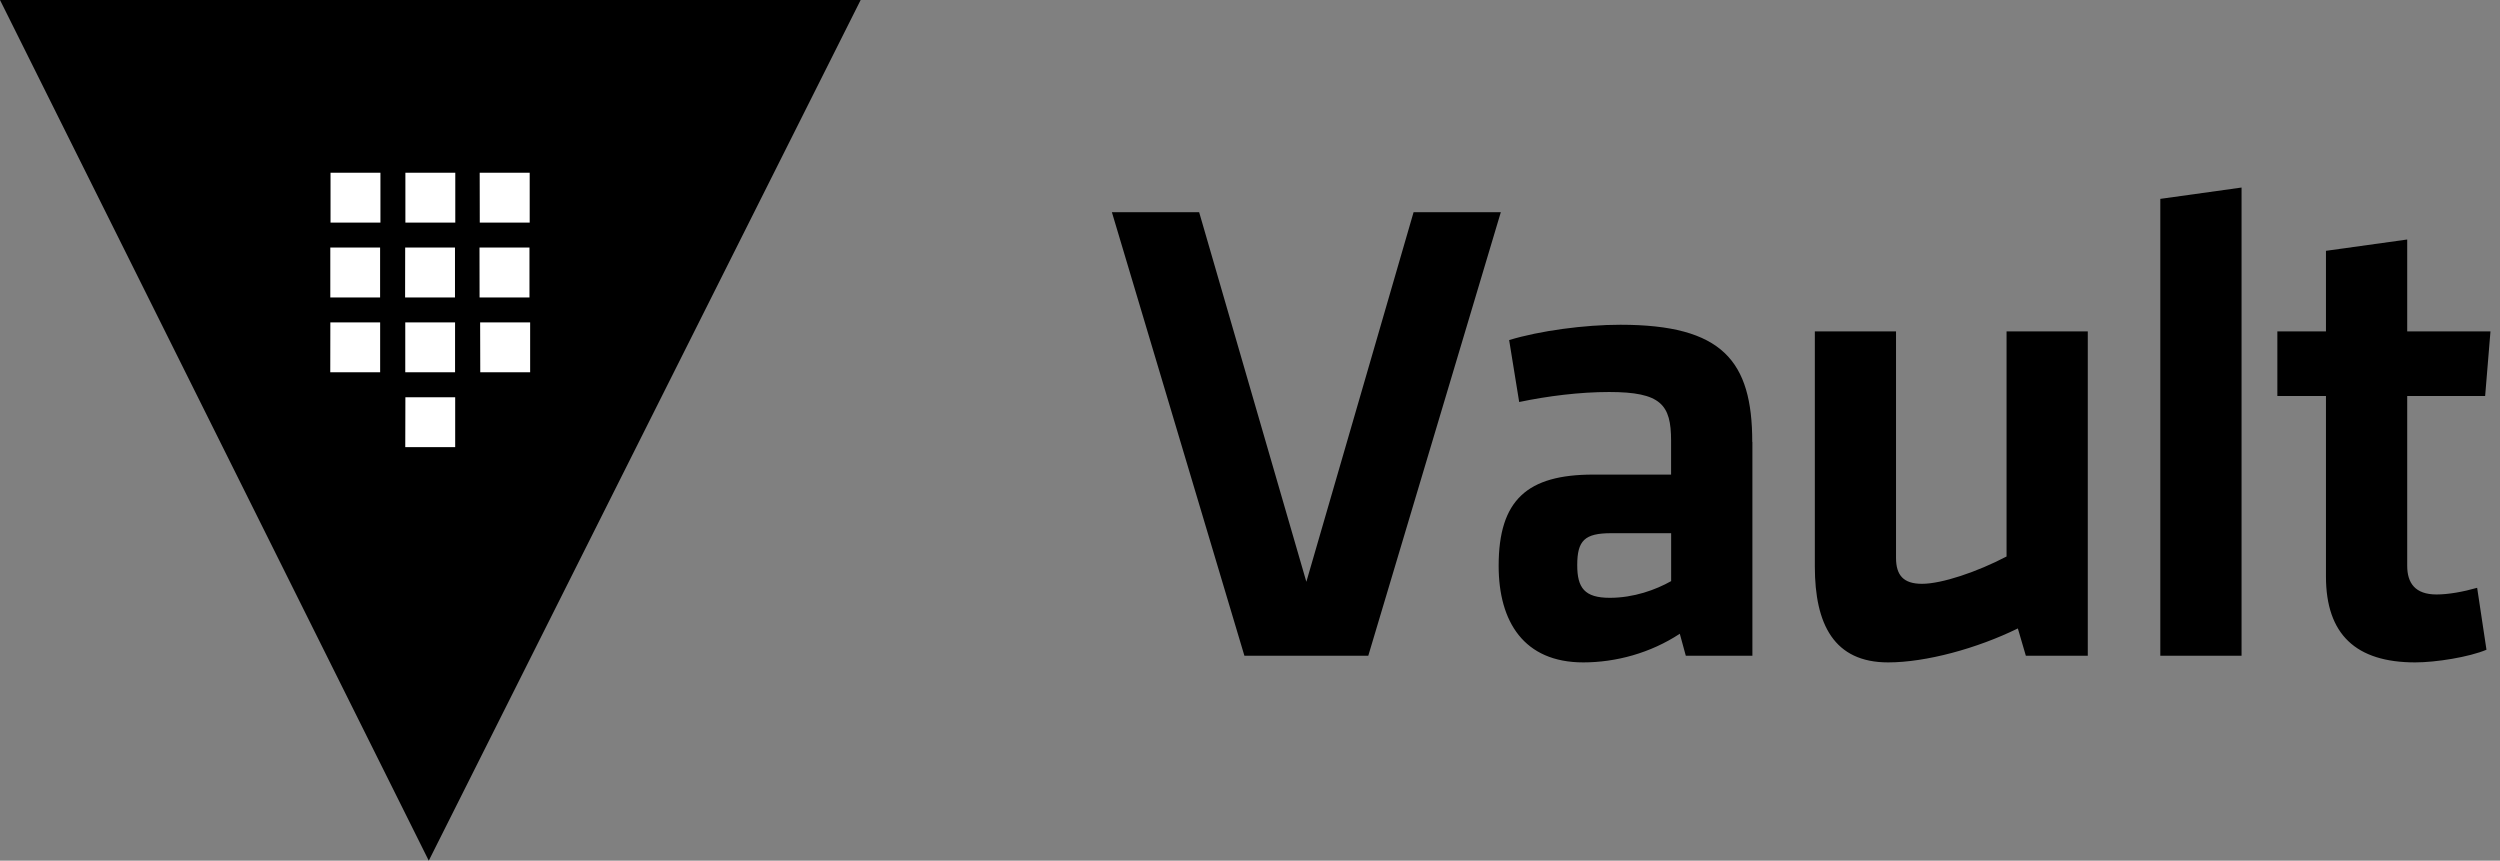
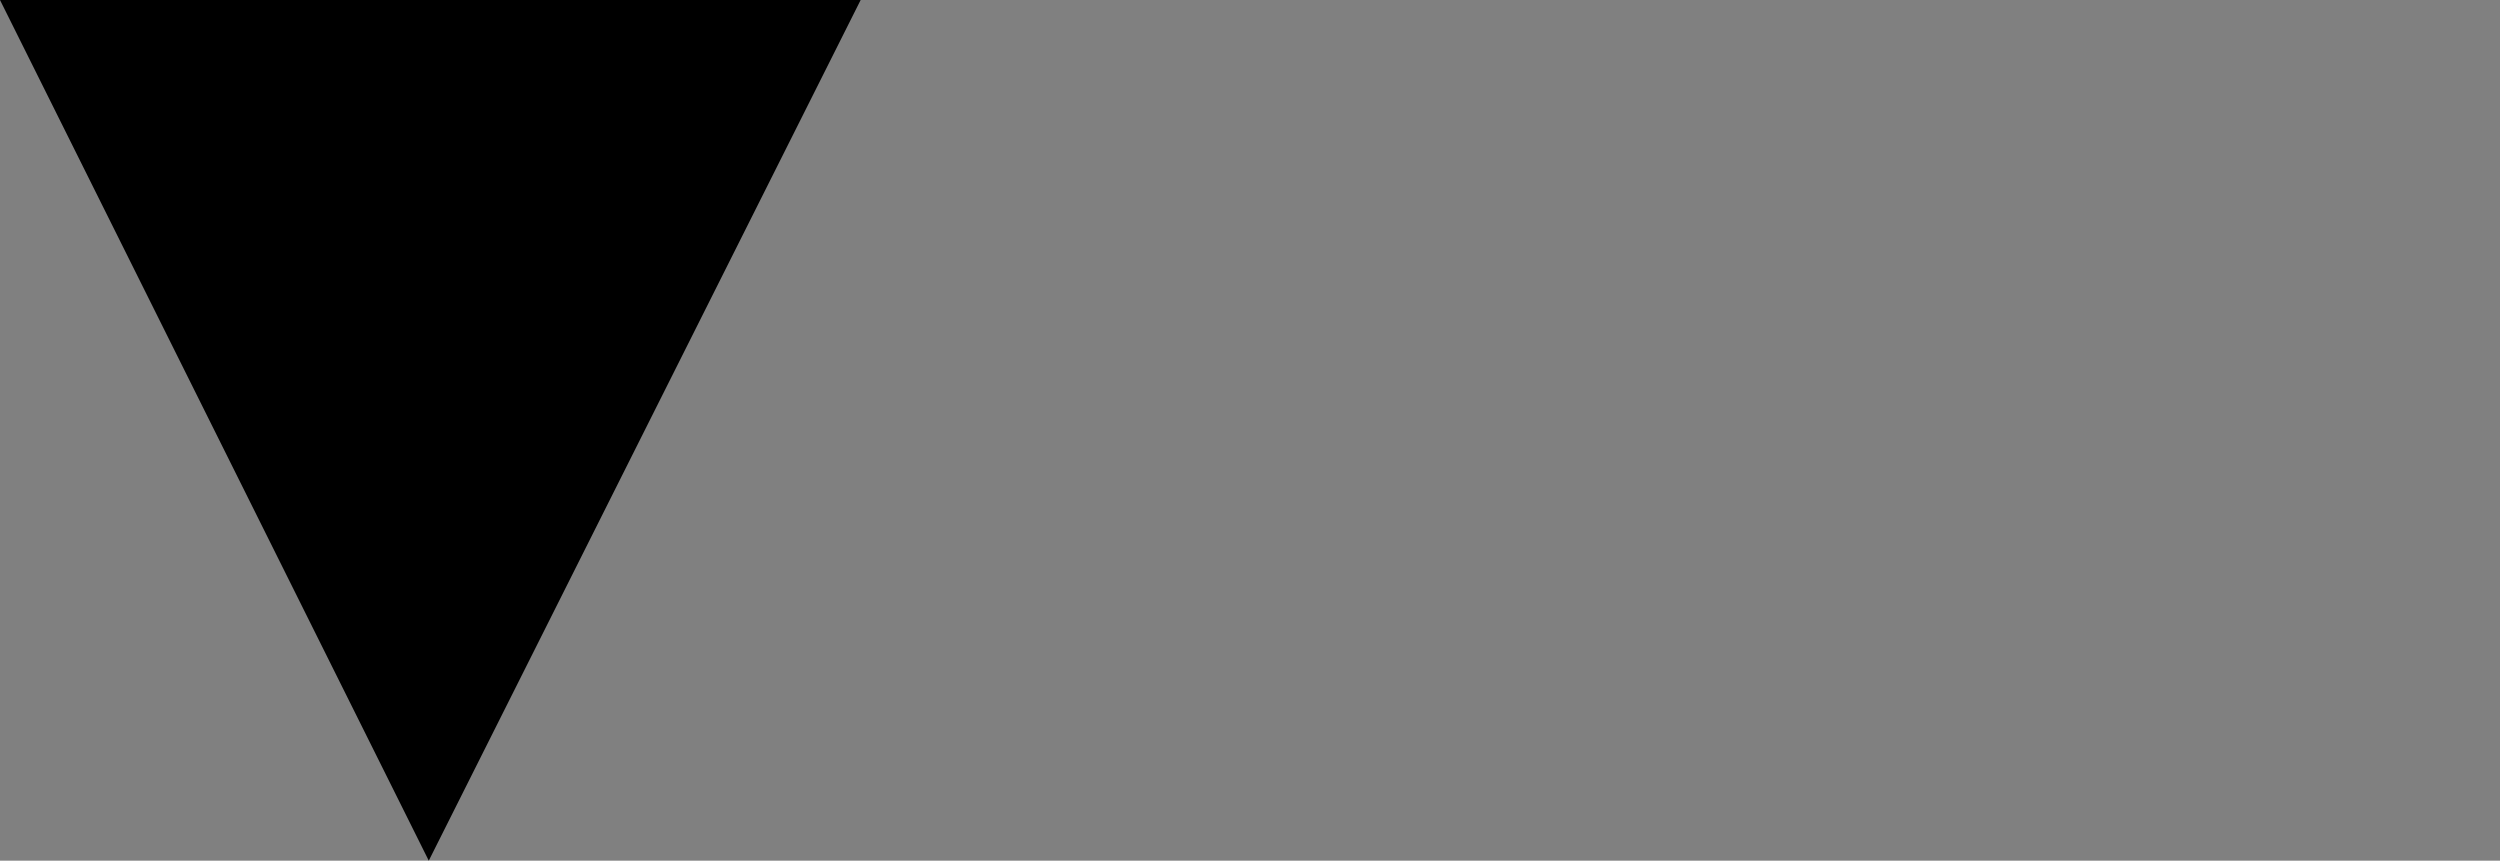
<svg xmlns="http://www.w3.org/2000/svg" viewBox="0 0 122 42">
  <rect x="0" y="0" width="122" height="42" fill="#808080" stroke="none" />
  <path class="v" fill="#000000" d="M42 0L20.924 42 0 0" />
-   <path class="squares" fill="#FFFFFF" d="M16.13 10.864h2.435V8.43H16.13m3.653 2.434h2.435V8.43h-2.435m3.63 2.434h2.436V8.43h-2.44m-7.29 6.086h2.43V12.08h-2.43m3.65 2.436h2.434V12.08h-2.43m3.63 2.436h2.435V12.08H23.4m-7.283 6.088h2.434v-2.434h-2.43m3.656 2.434h2.43v-2.434h-2.43m0 6.086h2.436v-2.434h-2.43m3.654-1.218h2.434v-2.434h-2.44" />
-   <path class="text" fill="#000000" d="M63.75 28.392l5.233-18.037h4.257L66.772 32h-6.045L54.26 10.355h4.258l5.232 18.037zm21.767-6.825V32h-3.25l-.293-1.073c-1.43.943-3.12 1.398-4.712 1.398-2.893 0-4.128-1.983-4.128-4.713 0-3.217 1.398-4.452 4.615-4.452h3.8v-1.657c0-1.756-.49-2.373-3.025-2.373-1.43 0-2.99.195-4.388.488l-.49-3.023c1.496-.455 3.674-.747 5.43-.747 4.97 0 6.434 1.754 6.434 5.72zm-3.965 6.793v-2.34h-2.925c-1.3 0-1.658.358-1.658 1.56 0 1.105.353 1.593 1.59 1.593 1.17 0 2.24-.39 2.99-.813zm7.012-12.188v11.473c0 2.828.942 4.68 3.575 4.68 1.85 0 4.35-.683 6.332-1.658l.39 1.333h3.023V16.172H97.92v10.985c-1.43.748-3.152 1.333-4.127 1.333-.91 0-1.267-.422-1.267-1.267v-11.05H88.56zM109.388 32V9.152l-3.965.553V32h3.965zm11.497-3.315c-.683.195-1.398.325-1.983.325-1.04 0-1.43-.553-1.43-1.398v-8.287h3.803l.26-3.152h-4.063v-4.485l-3.965.552v3.932h-2.372v3.153h2.372v8.808c0 2.827 1.463 4.192 4.355 4.192 1.008 0 2.633-.26 3.478-.618l-.455-3.022z" />
</svg>